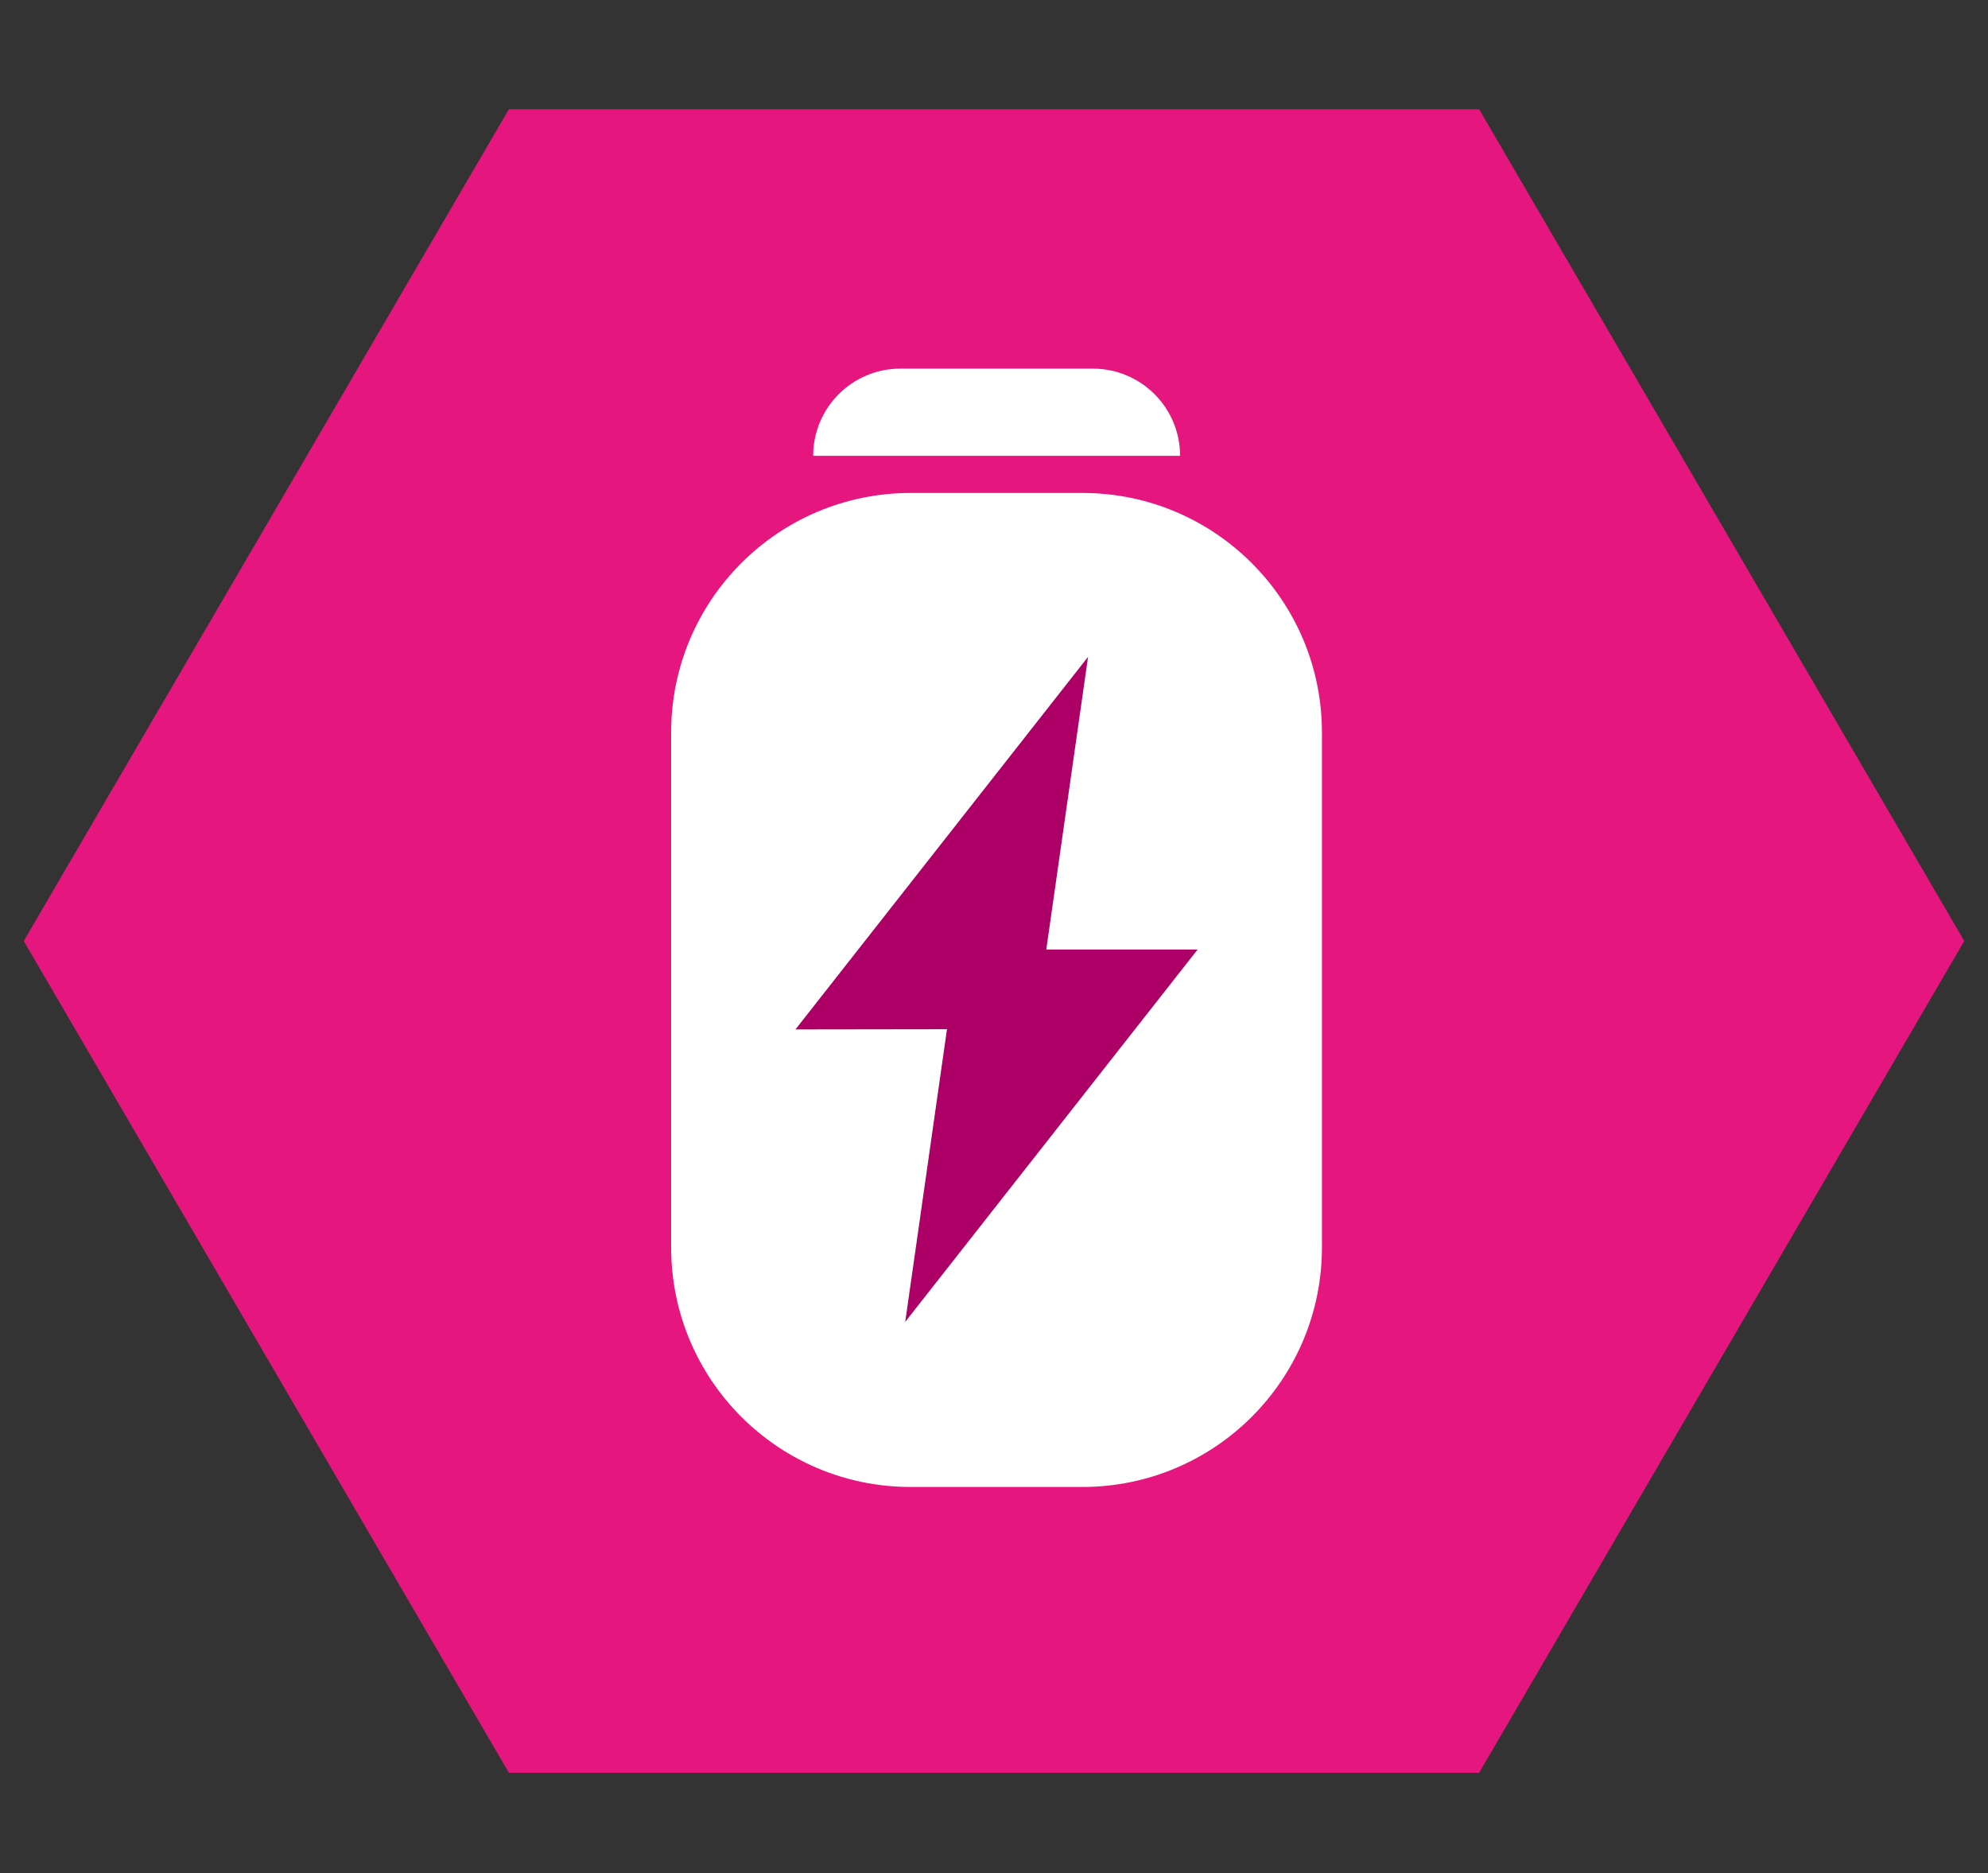
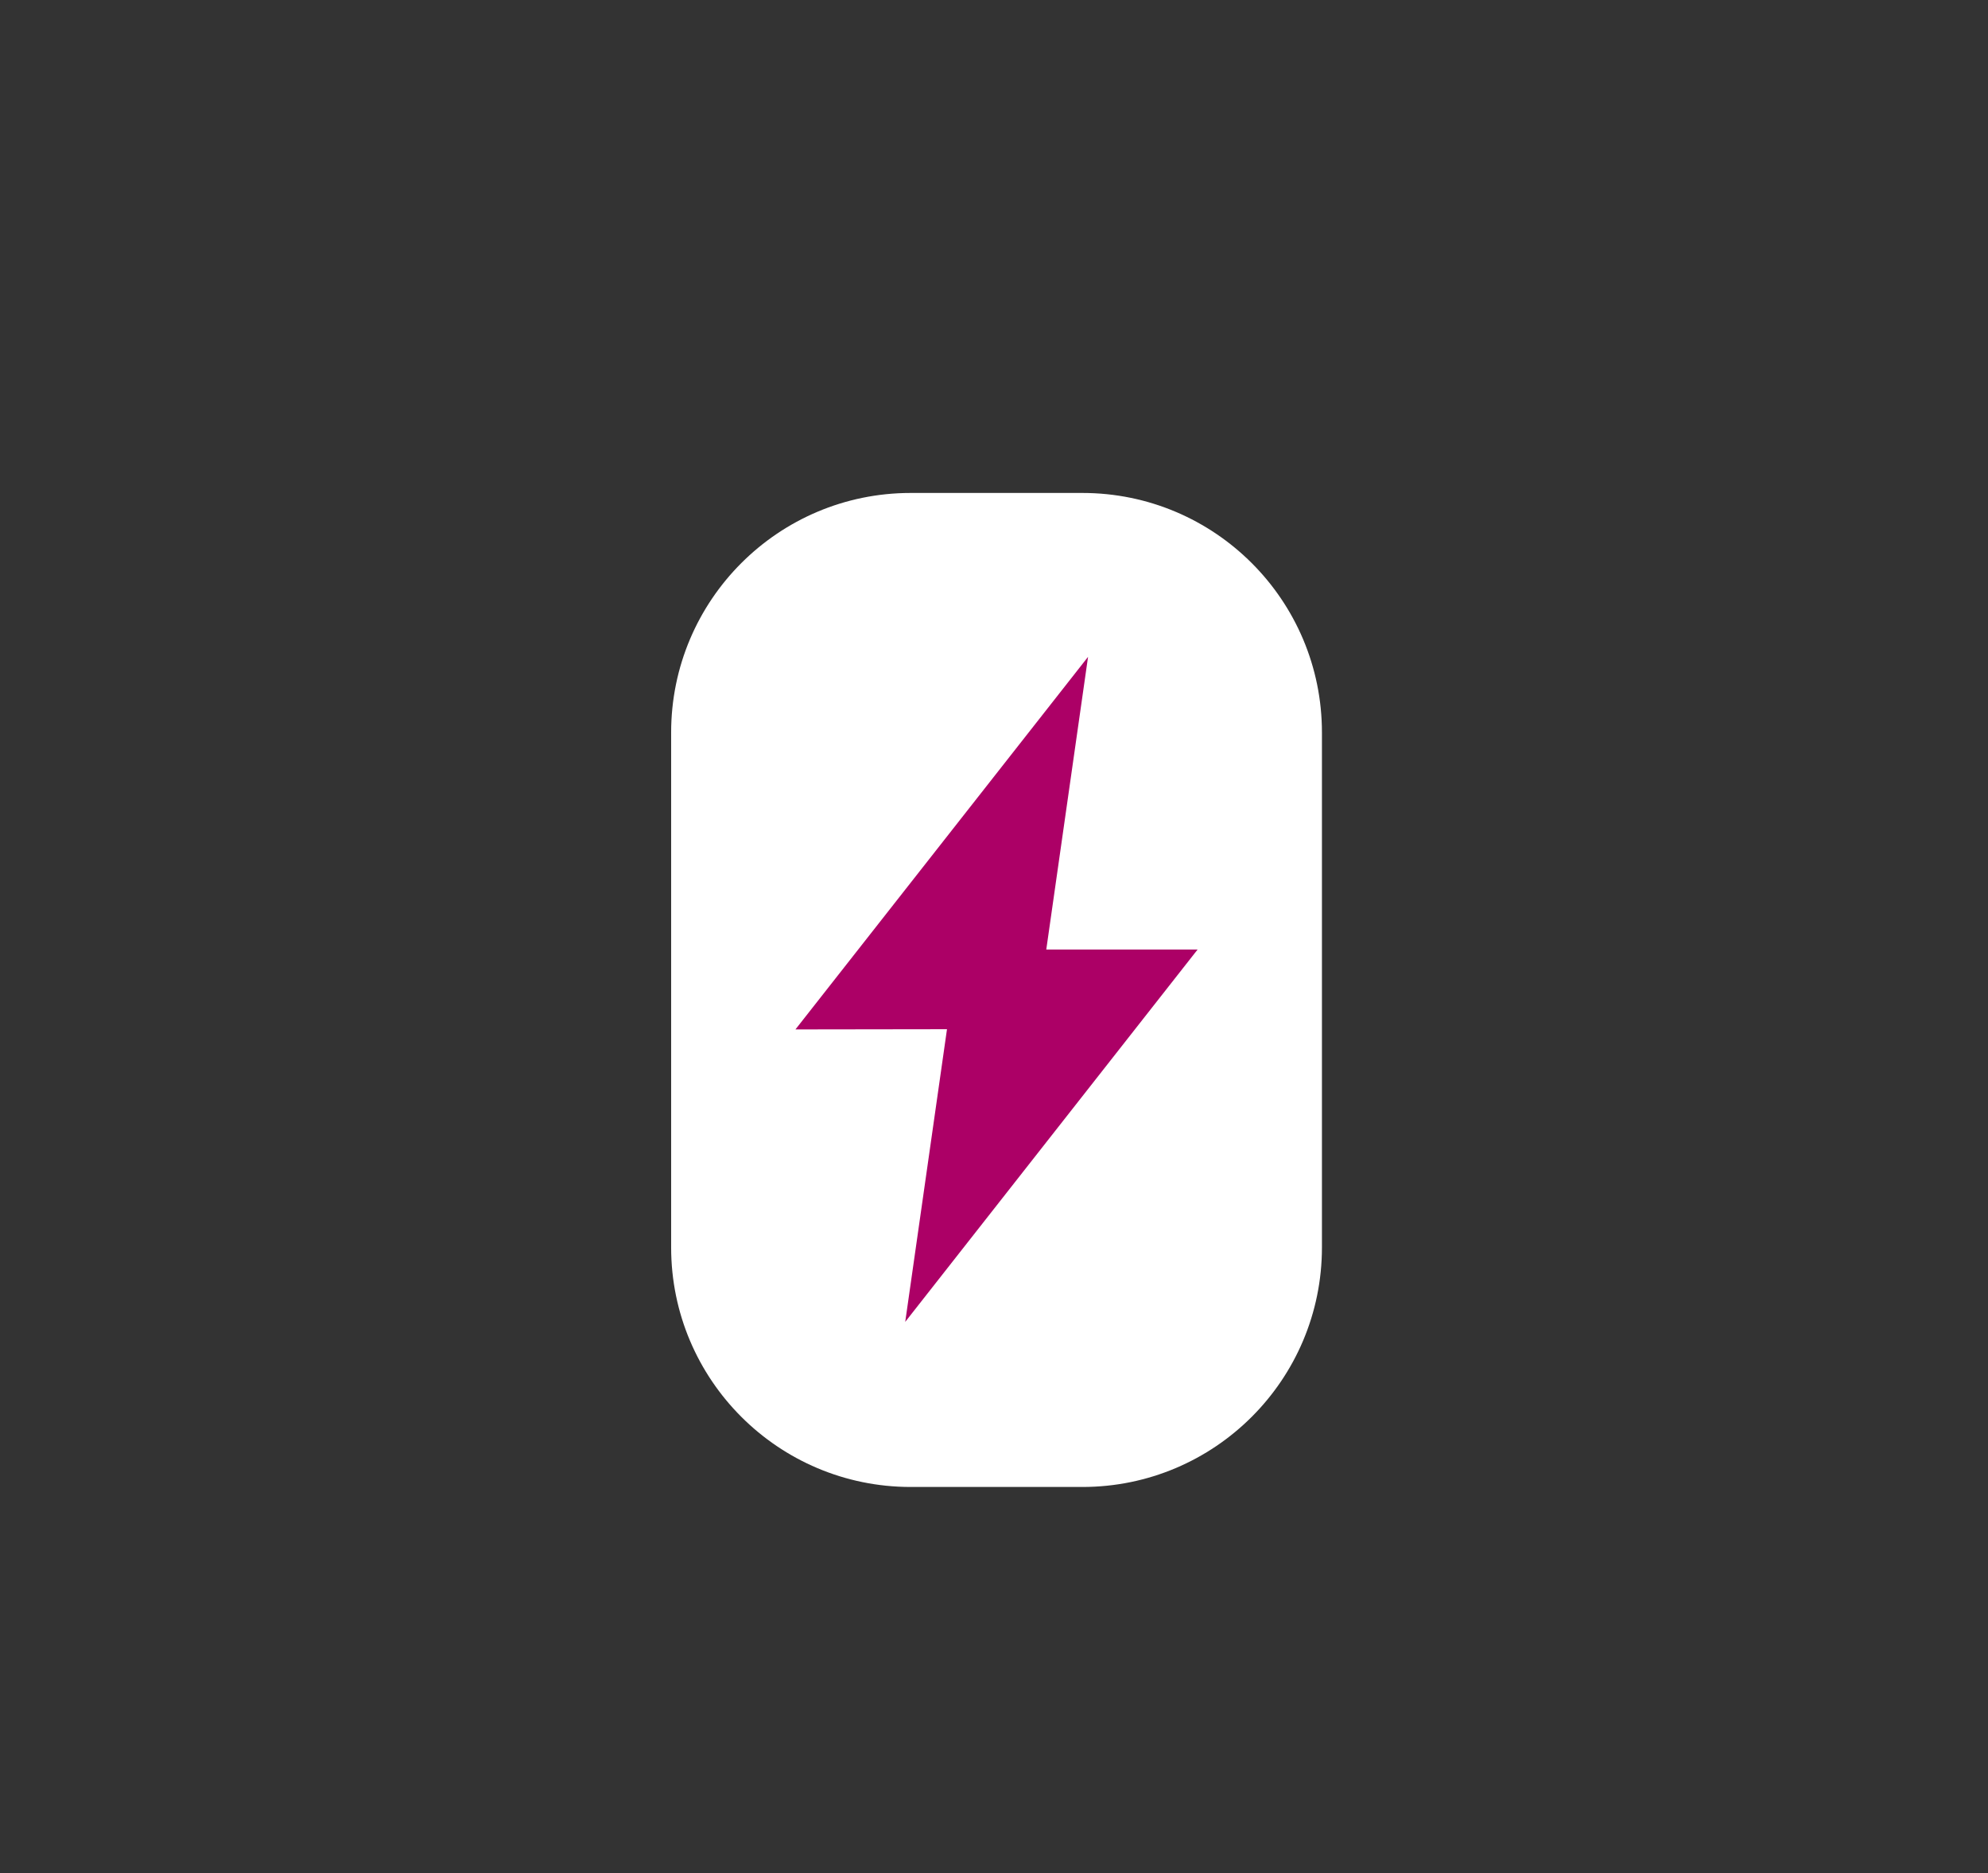
<svg xmlns="http://www.w3.org/2000/svg" width="121" height="114" viewBox="0 0 121 114" fill="none">
  <rect x="0" y="0" width="121" height="114" fill="#333333" stroke="none" />
-   <path d="M90.028 6.65H30.973L1.446 57.266L30.973 107.882H90.028L119.555 57.266L90.028 6.65Z" fill="#E5177E" />
  <path d="M65.88 29.999H55.428C47.376 29.999 40.849 36.526 40.849 44.578V75.911C40.849 83.963 47.376 90.49 55.428 90.49H65.88C73.932 90.49 80.46 83.963 80.46 75.911V44.578C80.46 36.526 73.932 29.999 65.88 29.999Z" fill="white" />
-   <path d="M54.789 22.433H66.519C69.442 22.433 71.825 24.803 71.825 27.739H49.495C49.495 24.816 51.866 22.433 54.801 22.433H54.789Z" fill="white" />
  <path d="M72.894 57.782H63.682L66.225 39.972L48.415 62.646L57.639 62.633L55.097 80.443L72.894 57.782Z" fill="#AC0066" />
</svg>